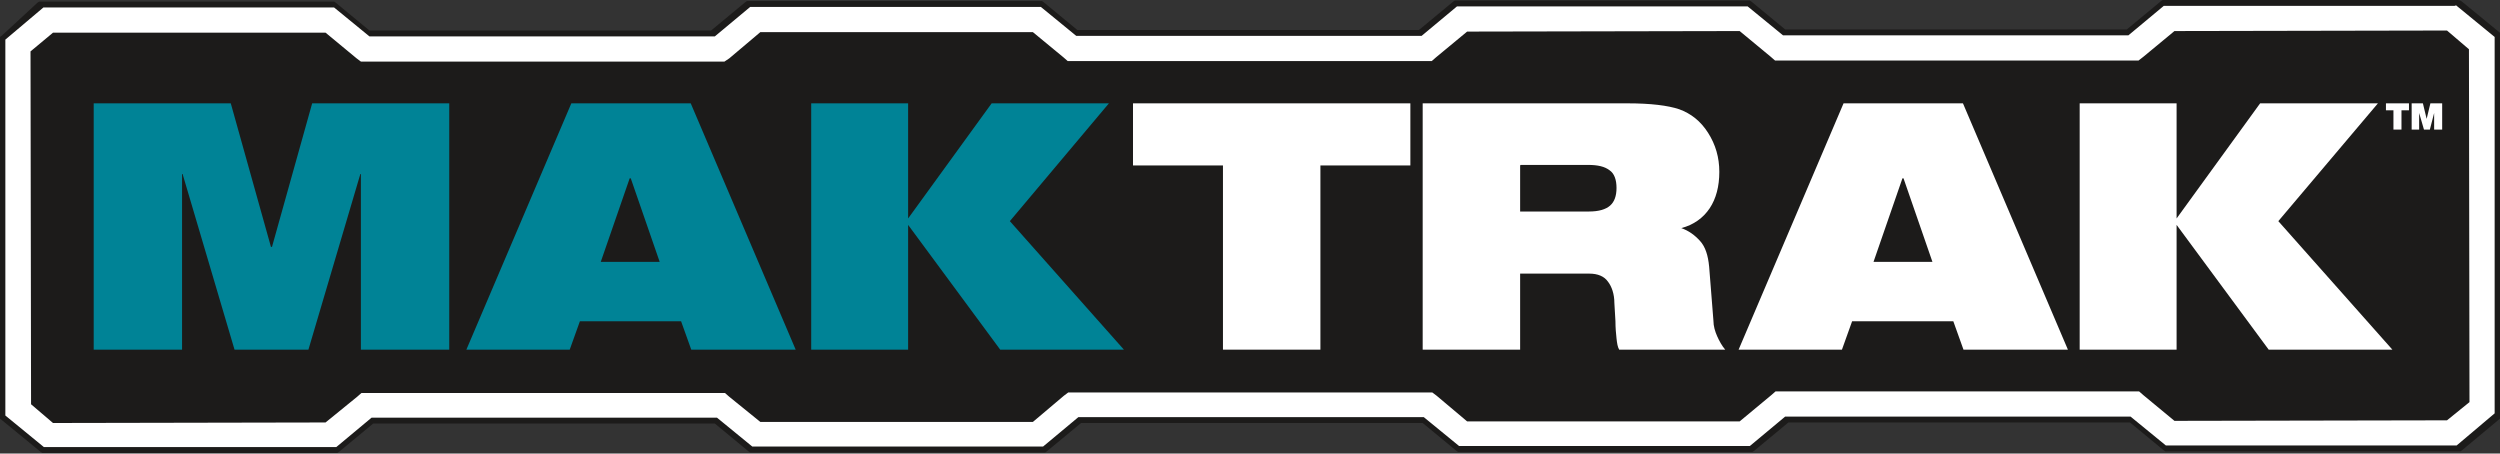
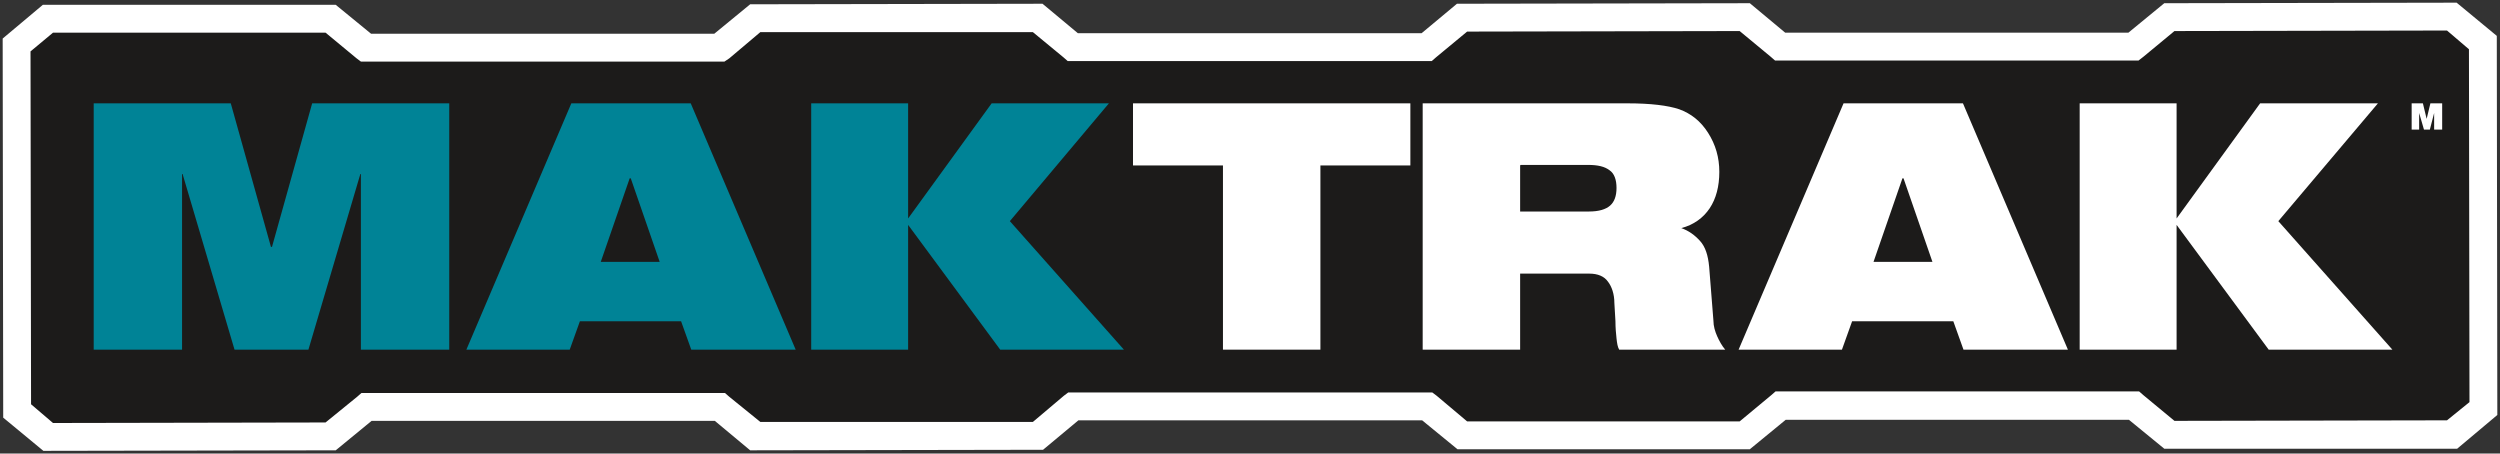
<svg xmlns="http://www.w3.org/2000/svg" id="Layer_1" version="1.1" viewBox="0 0 466.9 84.7">
  <rect x="0" y="0" width="466.9" height="84.7" fill="#333333" stroke="none" />
  <defs>
    <style>
      .st0 {
        fill: #fff;
      }

      .st1 {
        fill: #008396;
      }

      .st2 {
        fill: #1c1b1a;
      }
    </style>
  </defs>
  <polygon class="st0" points=".6 78 .5 7.2 8 .9 62.7 .9 69.3 6.3 133.4 6.3 140.1 .8 194.7 .7 201.3 6.2 265.5 6.2 272.1 .7 326.8 .6 333.4 6.1 397.5 6.1 404.2 .6 458.8 .5 466.3 6.7 466.4 77.5 458.9 83.8 404.2 83.8 397.6 78.4 333.5 78.4 326.8 83.9 272.2 83.9 265.6 78.5 201.4 78.5 194.8 84 140.1 84.1 133.5 78.6 69.4 78.6 62.7 84.1 8.1 84.2 .6 78" />
-   <path class="st2" d="M458.7,1l7.2,5.9v70.3c0,0-7.1,6-7.1,6h-54.3s-6.6-5.4-6.6-5.4h-64.5s-6.6,5.5-6.6,5.5h-54.3c0,0-6.6-5.4-6.6-5.4h-64.5s-6.6,5.5-6.6,5.5h-54.3s-6.6-5.4-6.6-5.4h-64.5s-6.6,5.5-6.6,5.5H8.2s-7.2-5.9-7.2-5.9V7.4c0,0,7.1-6,7.1-6h54.3s6.6,5.4,6.6,5.4h64.5s6.6-5.5,6.6-5.5h54.3s6.6,5.4,6.6,5.4h64.5l6.6-5.5h54.3s6.6,5.4,6.6,5.4h64.5s6.6-5.5,6.6-5.5h54.3ZM459,0h-54.7c0,0-.4,0-.4,0l-.3.2-6.4,5.3h-63.8s-6.3-5.2-6.3-5.2l-.3-.2h-.4s-54.3,0-54.3,0h-.4l-.3.2-6.4,5.3h-63.8l-6.3-5.2-.3-.2h-54.7s-.4,0-.4,0l-.3.2-6.4,5.3h-63.8s-6.3-5.2-6.3-5.2l-.3-.2h-.4s-54.3,0-54.3,0h-.4l-.3.2L.4,6.6l-.4.3v70.8c0,0,0,.5,0,.5l.4.3,7.2,5.9.3.2h54.7s.4,0,.4,0l.3-.2,6.4-5.3h63.8s6.3,5.2,6.3,5.2l.3.2h.4s54.3,0,54.3,0h.4l.3-.2,6.4-5.3h63.8s6.3,5.2,6.3,5.2l.3.2h54.6c0,0,.4,0,.4,0l.3-.2,6.4-5.3h63.8s6.3,5.2,6.3,5.2l.3.2h54.7s.4,0,.4,0l.3-.2,7.2-6,.4-.3v-.5s0-70.3,0-70.3v-.5l-.4-.3-7.2-5.9-.3-.2Z" />
  <polygon class="st2" points="457 5.7 461.1 9.2 461.2 75.1 457 78.5 406.1 78.6 400.3 73.8 399.5 73.1 398.6 73.1 332.5 73.1 331.6 73.1 330.8 73.8 324.9 78.7 274 78.7 268.3 73.9 267.5 73.3 266.5 73.3 200.5 73.3 199.5 73.3 198.7 73.9 192.9 78.8 142 78.8 136.2 74.1 135.4 73.4 134.5 73.4 68.4 73.4 67.5 73.4 66.7 74.1 60.8 78.9 9.9 79 5.8 75.5 5.7 9.6 9.9 6.1 60.8 6.1 66.6 10.9 67.4 11.5 68.3 11.5 134.4 11.5 135.3 11.5 136.2 10.9 142 6 192.9 6 198.6 10.7 199.4 11.4 200.4 11.4 266.4 11.4 267.4 11.4 268.2 10.7 274 5.9 324.9 5.8 330.7 10.6 331.5 11.3 332.4 11.3 398.5 11.3 399.4 11.3 400.3 10.6 406.1 5.8 457 5.7" />
  <polygon class="st1" points="67.4 65.3 67.4 32.5 67.3 32.5 57.6 65.3 43.8 65.3 34.1 32.5 34 32.5 34 65.3 17.5 65.3 17.5 19.3 43.1 19.3 50.6 46.1 50.8 46.1 58.3 19.3 83.9 19.3 83.9 65.3 67.4 65.3" />
  <path class="st1" d="M129.1,65.3l-1.9-5.3h-18.9l-1.9,5.3h-19.3l19.6-46h22.3l19.6,46h-19.3ZM117.7,33.3h-.1l-5.4,15.6h11l-5.4-15.6Z" />
  <polygon class="st1" points="209.9 65.3 188.6 41.3 207.1 19.3 185.2 19.3 169.6 40.8 169.6 19.3 151.5 19.3 151.5 65.3 169.6 65.3 169.6 42 186.8 65.3 209.9 65.3" />
-   <polygon class="st0" points="449.9 19.3 449.9 20.6 448.5 20.6 448.5 24.2 447 24.2 447 20.6 445.6 20.6 445.6 19.3 449.9 19.3" />
  <polygon class="st0" points="452.5 19.3 453.2 22.2 453.2 22.2 453.9 19.3 456.1 19.3 456.1 24.2 454.6 24.2 454.6 21.1 454.6 21.1 453.8 24.2 452.7 24.2 451.8 21.1 451.8 21.1 451.8 24.2 450.4 24.2 450.4 19.3 452.5 19.3" />
  <polygon class="st0" points="228.4 65.3 228.4 30.9 211.6 30.9 211.6 19.3 263.4 19.3 263.4 30.9 246.6 30.9 246.6 65.3 228.4 65.3" />
  <path class="st0" d="M302.4,65.3c-.3-.5-.4-1.2-.5-2.1-.1-.9-.2-2-.2-3.2l-.2-3.4c0-1.7-.5-3.1-1.2-4-.7-1-1.9-1.5-3.5-1.5h-12.9v14.2h-18.2V19.3h38.3c4.3,0,7.5.4,9.6,1.1,2.2.8,4,2.2,5.4,4.4,1.4,2.2,2.1,4.6,2.1,7.3s-.6,5-1.8,6.8c-1.2,1.8-3,3.1-5.3,3.7h0c1.4.5,2.5,1.3,3.5,2.4,1,1.1,1.5,2.7,1.7,4.8l.8,10.1c0,1,.3,2,.7,2.9.4.9.9,1.8,1.5,2.5h-19.8ZM283.9,30.9v8.6h12.9c1.8,0,3.1-.4,3.9-1.1.8-.7,1.2-1.8,1.2-3.3s-.4-2.7-1.3-3.3c-.9-.7-2.2-1-4-1h-12.6Z" />
  <path class="st0" d="M366.7,65.3l-1.9-5.3h-18.9l-1.9,5.3h-19.3l19.6-46h22.3l19.6,46h-19.3ZM355.4,33.3h-.1l-5.4,15.6h11l-5.4-15.6Z" />
  <polygon class="st0" points="446.8 65.3 425.5 41.3 444.1 19.3 422.1 19.3 406.5 40.8 406.5 19.3 388.4 19.3 388.4 65.3 406.5 65.3 406.5 42 423.7 65.3 446.8 65.3" />
</svg>